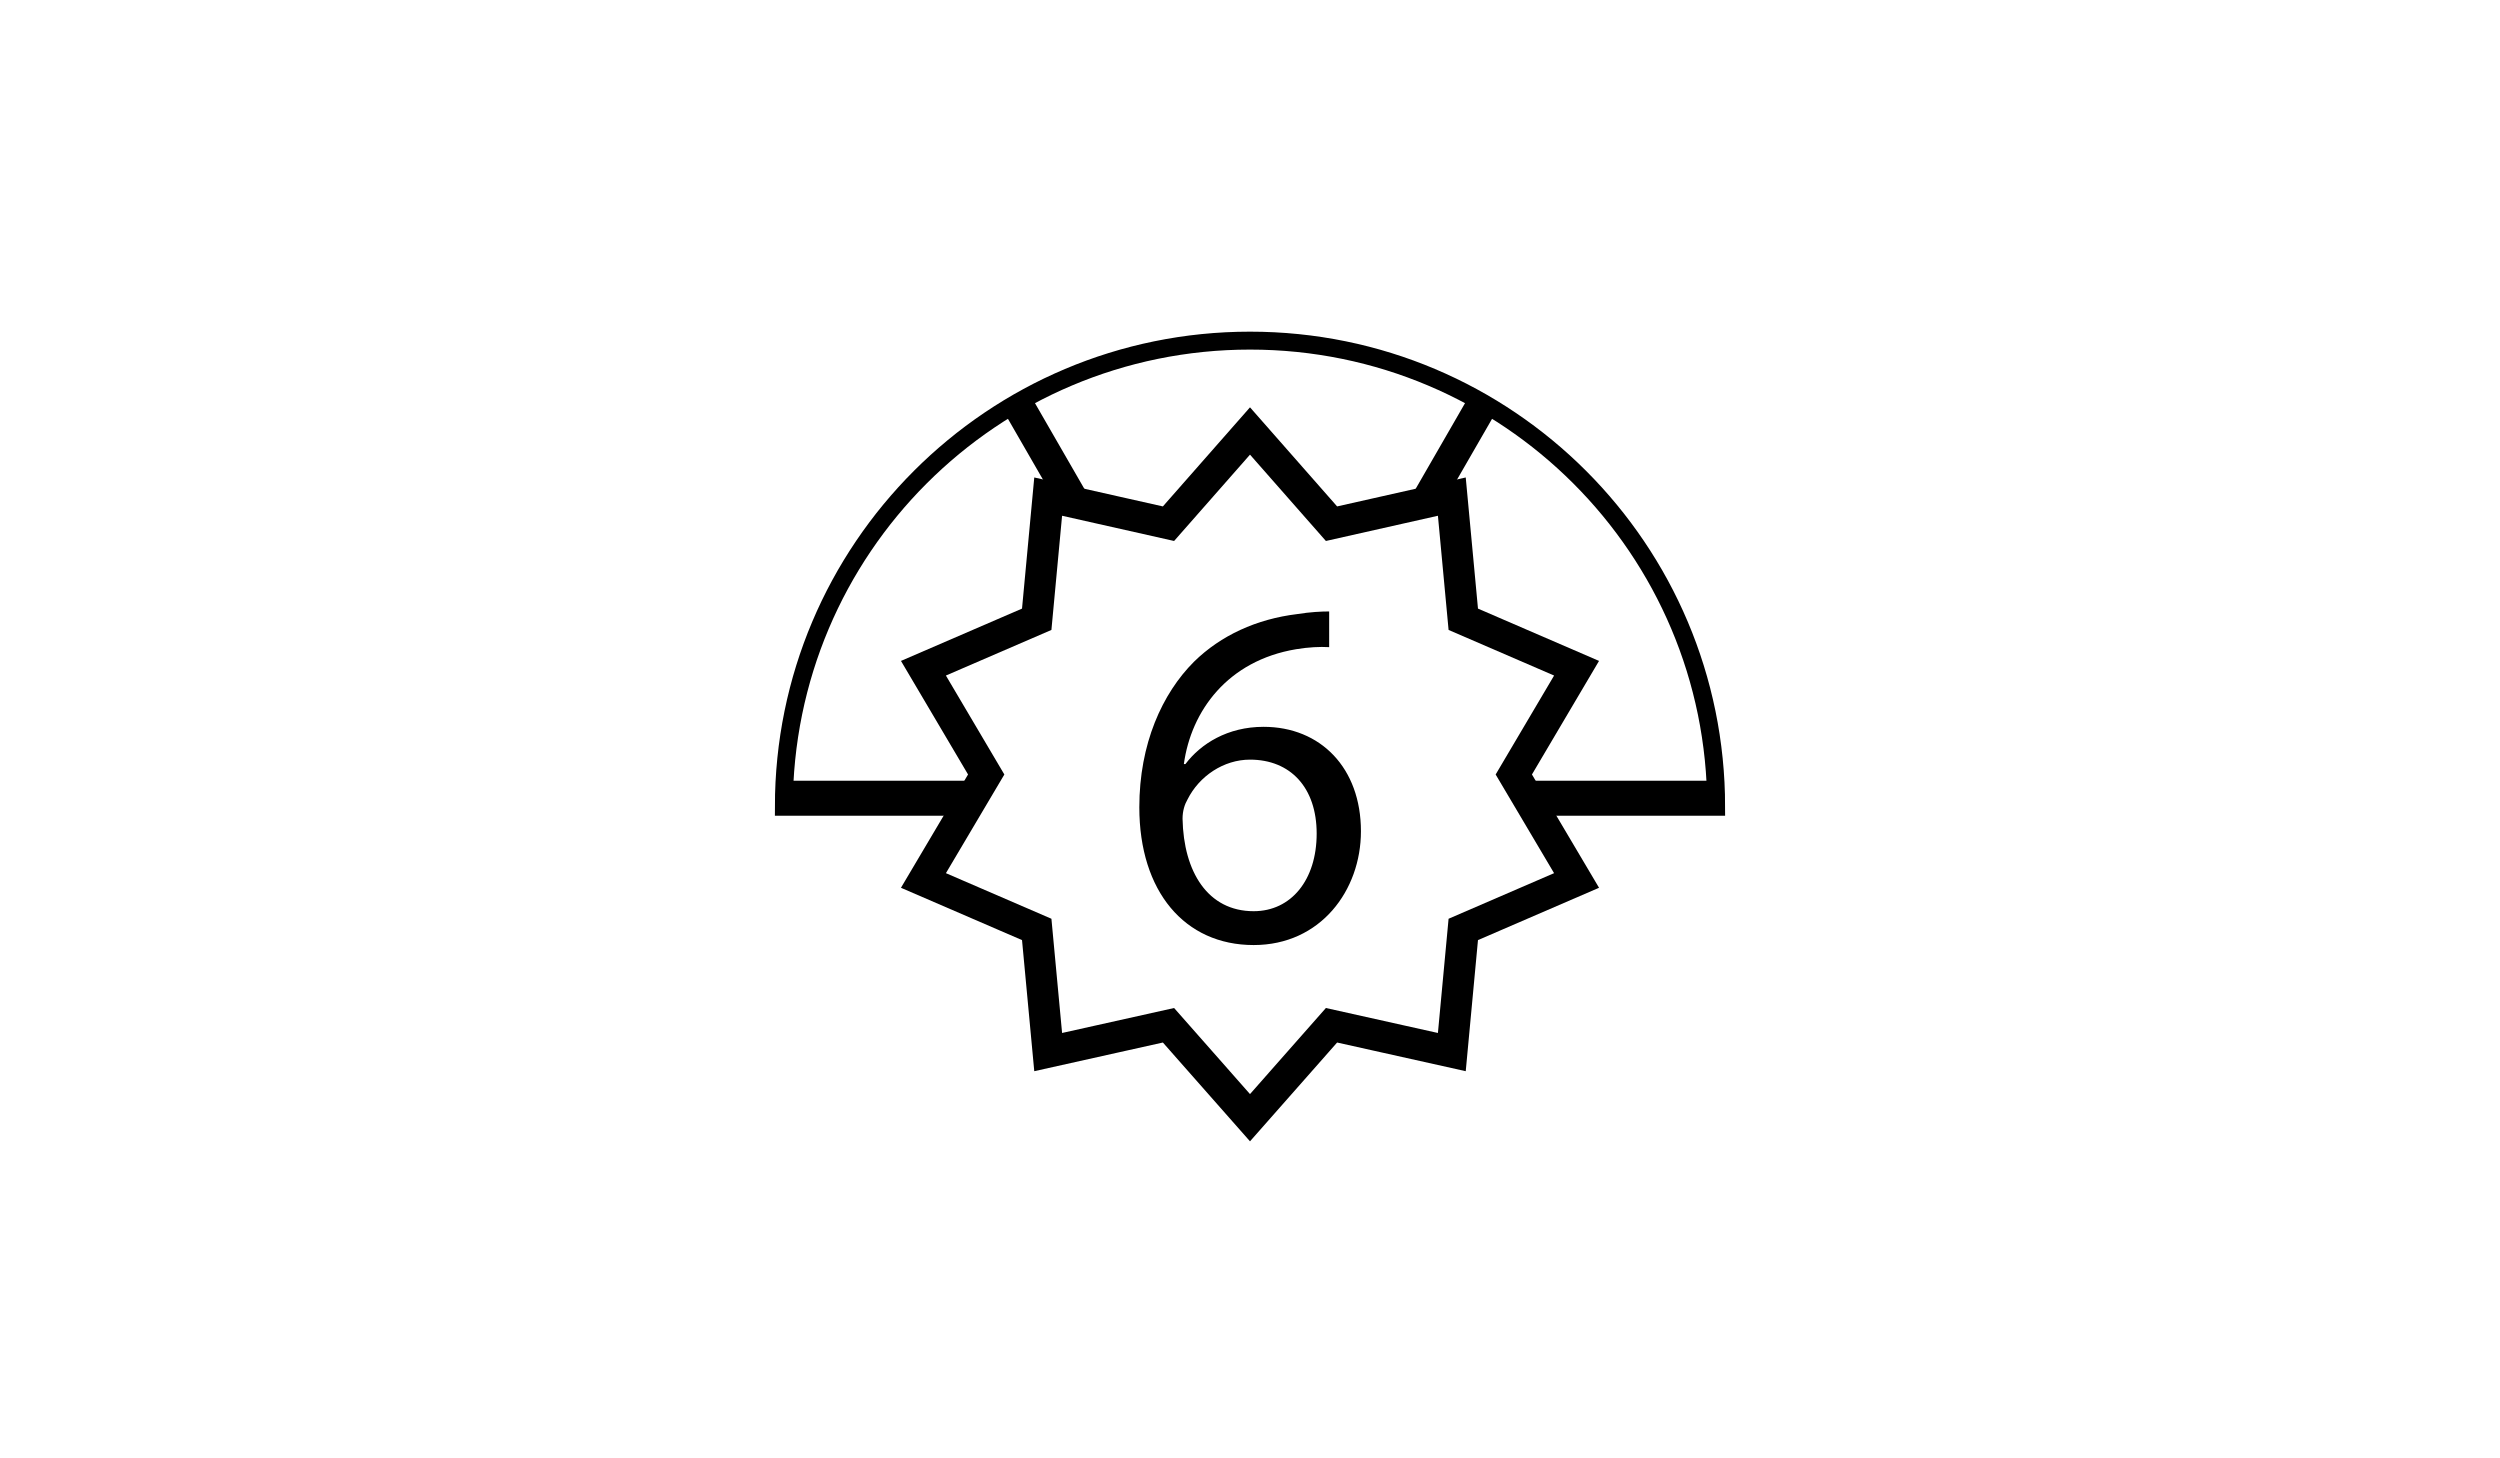
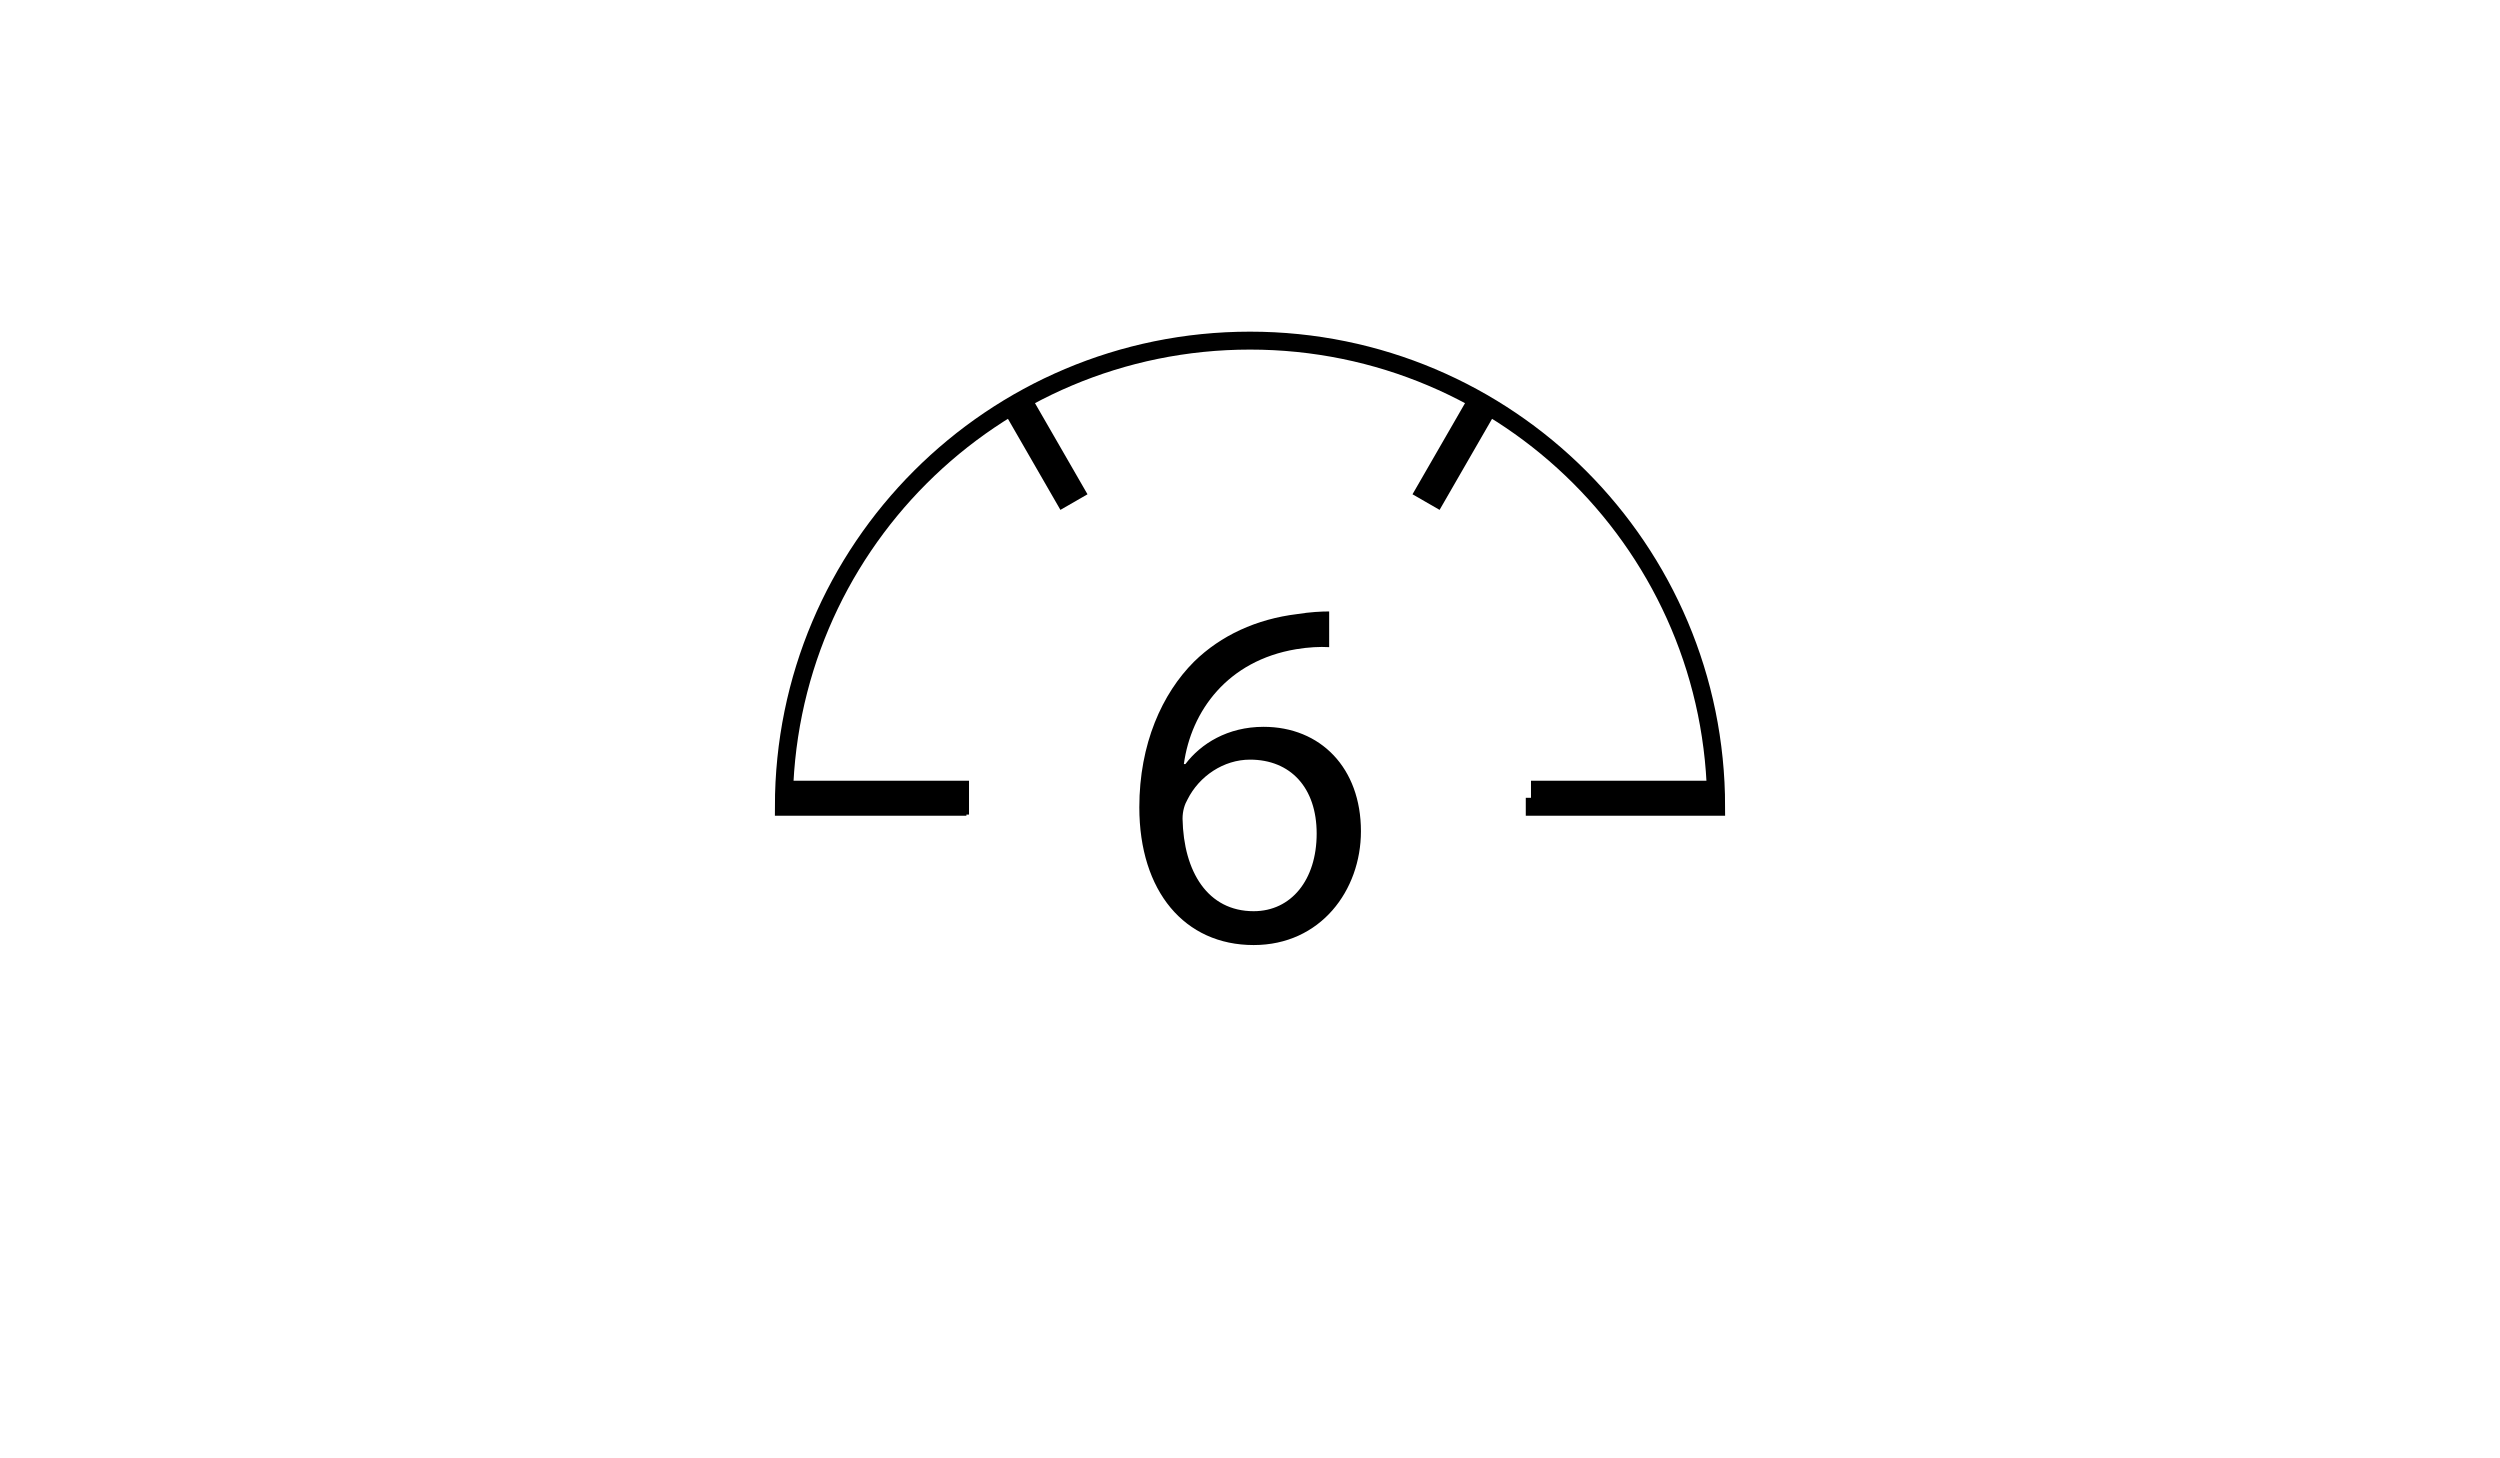
<svg xmlns="http://www.w3.org/2000/svg" version="1.1" id="Layer_1" x="0px" y="0px" viewBox="0 0 960 560" enable-background="new 0 0 960 560" xml:space="preserve">
  <g>
    <g>
      <g>
        <g>
          <path fill="none" stroke="#000000" stroke-width="6.885" stroke-miterlimit="10" d="M585.9,309.8H659c0-98.9-80.1-179-179-179      s-179,80.1-179,179h70.1" />
          <line fill="none" stroke="#000000" stroke-width="13" stroke-miterlimit="10" x1="587.9" y1="306.3" x2="659" y2="306.3" />
          <line fill="none" stroke="#000000" stroke-width="13" stroke-miterlimit="10" x1="372.1" y1="306.3" x2="301" y2="306.3" />
          <line fill="none" stroke="#000000" stroke-width="12" stroke-miterlimit="10" x1="547.6" y1="192.8" x2="569.5" y2="154.8" />
          <line fill="none" stroke="#000000" stroke-width="12" stroke-miterlimit="10" x1="412.4" y1="192.8" x2="390.5" y2="154.8" />
        </g>
-         <polygon fill="none" stroke="#000000" stroke-width="12" stroke-miterlimit="10" points="480,165.5 511.3,201.1 557.5,190.7      561.9,237.8 605.4,256.6 581.3,297.4 605.4,338.1 561.9,356.9 557.5,404 511.3,393.7 480,429.2 448.7,393.7 402.5,404      398.1,356.9 354.6,338.1 378.7,297.4 354.6,256.6 398.1,237.8 402.5,190.7 448.7,201.1    " />
      </g>
    </g>
  </g>
  <g>
    <path d="M510.3,248.5c-3.4-0.2-7.8,0-12.6,0.8c-26.3,4.4-40.3,23.7-43.1,44.1h0.6c5.9-7.8,16.2-14.3,30-14.3   c21.9,0,37.4,15.8,37.4,40.1c0,22.7-15.5,43.7-41.2,43.7c-26.5,0-43.9-20.6-43.9-52.9c0-24.4,8.8-43.7,21-55.9   c10.3-10.1,24-16.4,39.7-18.3c5-0.8,9.2-1,12.2-1V248.5z M505.6,320.1c0-17.7-10.1-28.4-25.6-28.4c-10.1,0-19.5,6.3-24,15.3   c-1.1,1.9-1.9,4.4-1.9,7.4c0.4,20.4,9.7,35.5,27.3,35.5C495.8,349.9,505.6,337.9,505.6,320.1z" />
  </g>
</svg>